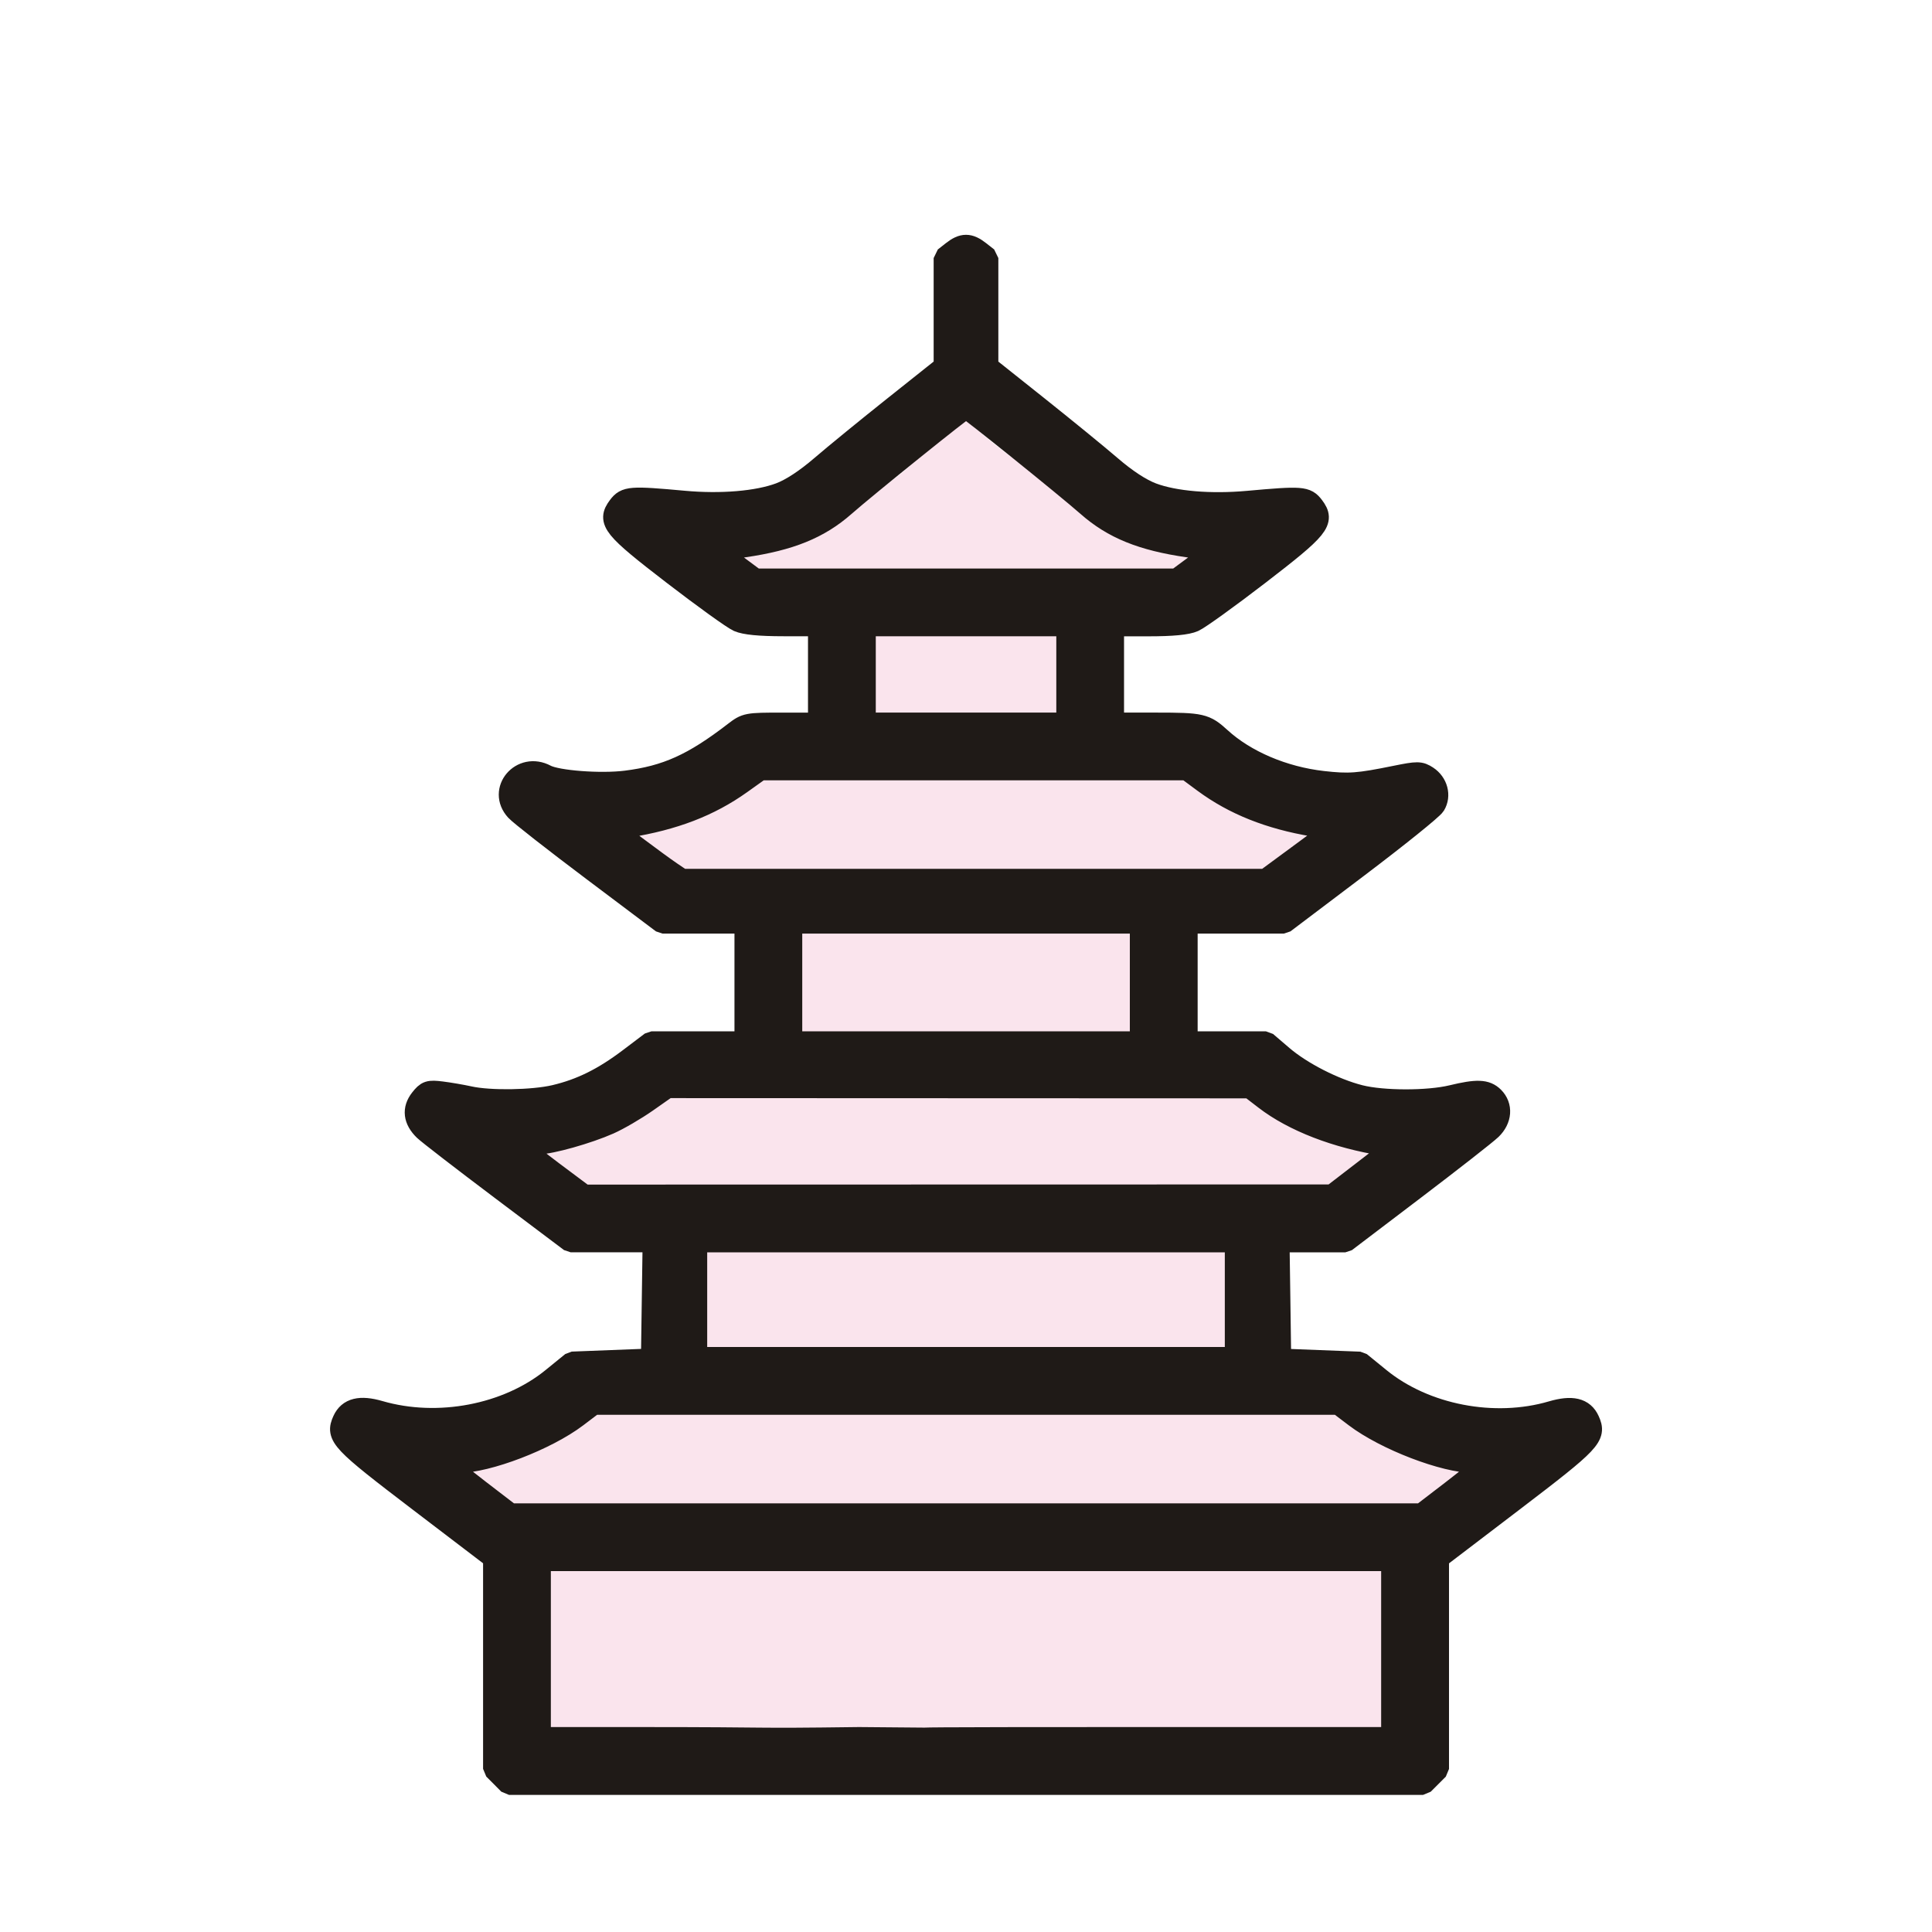
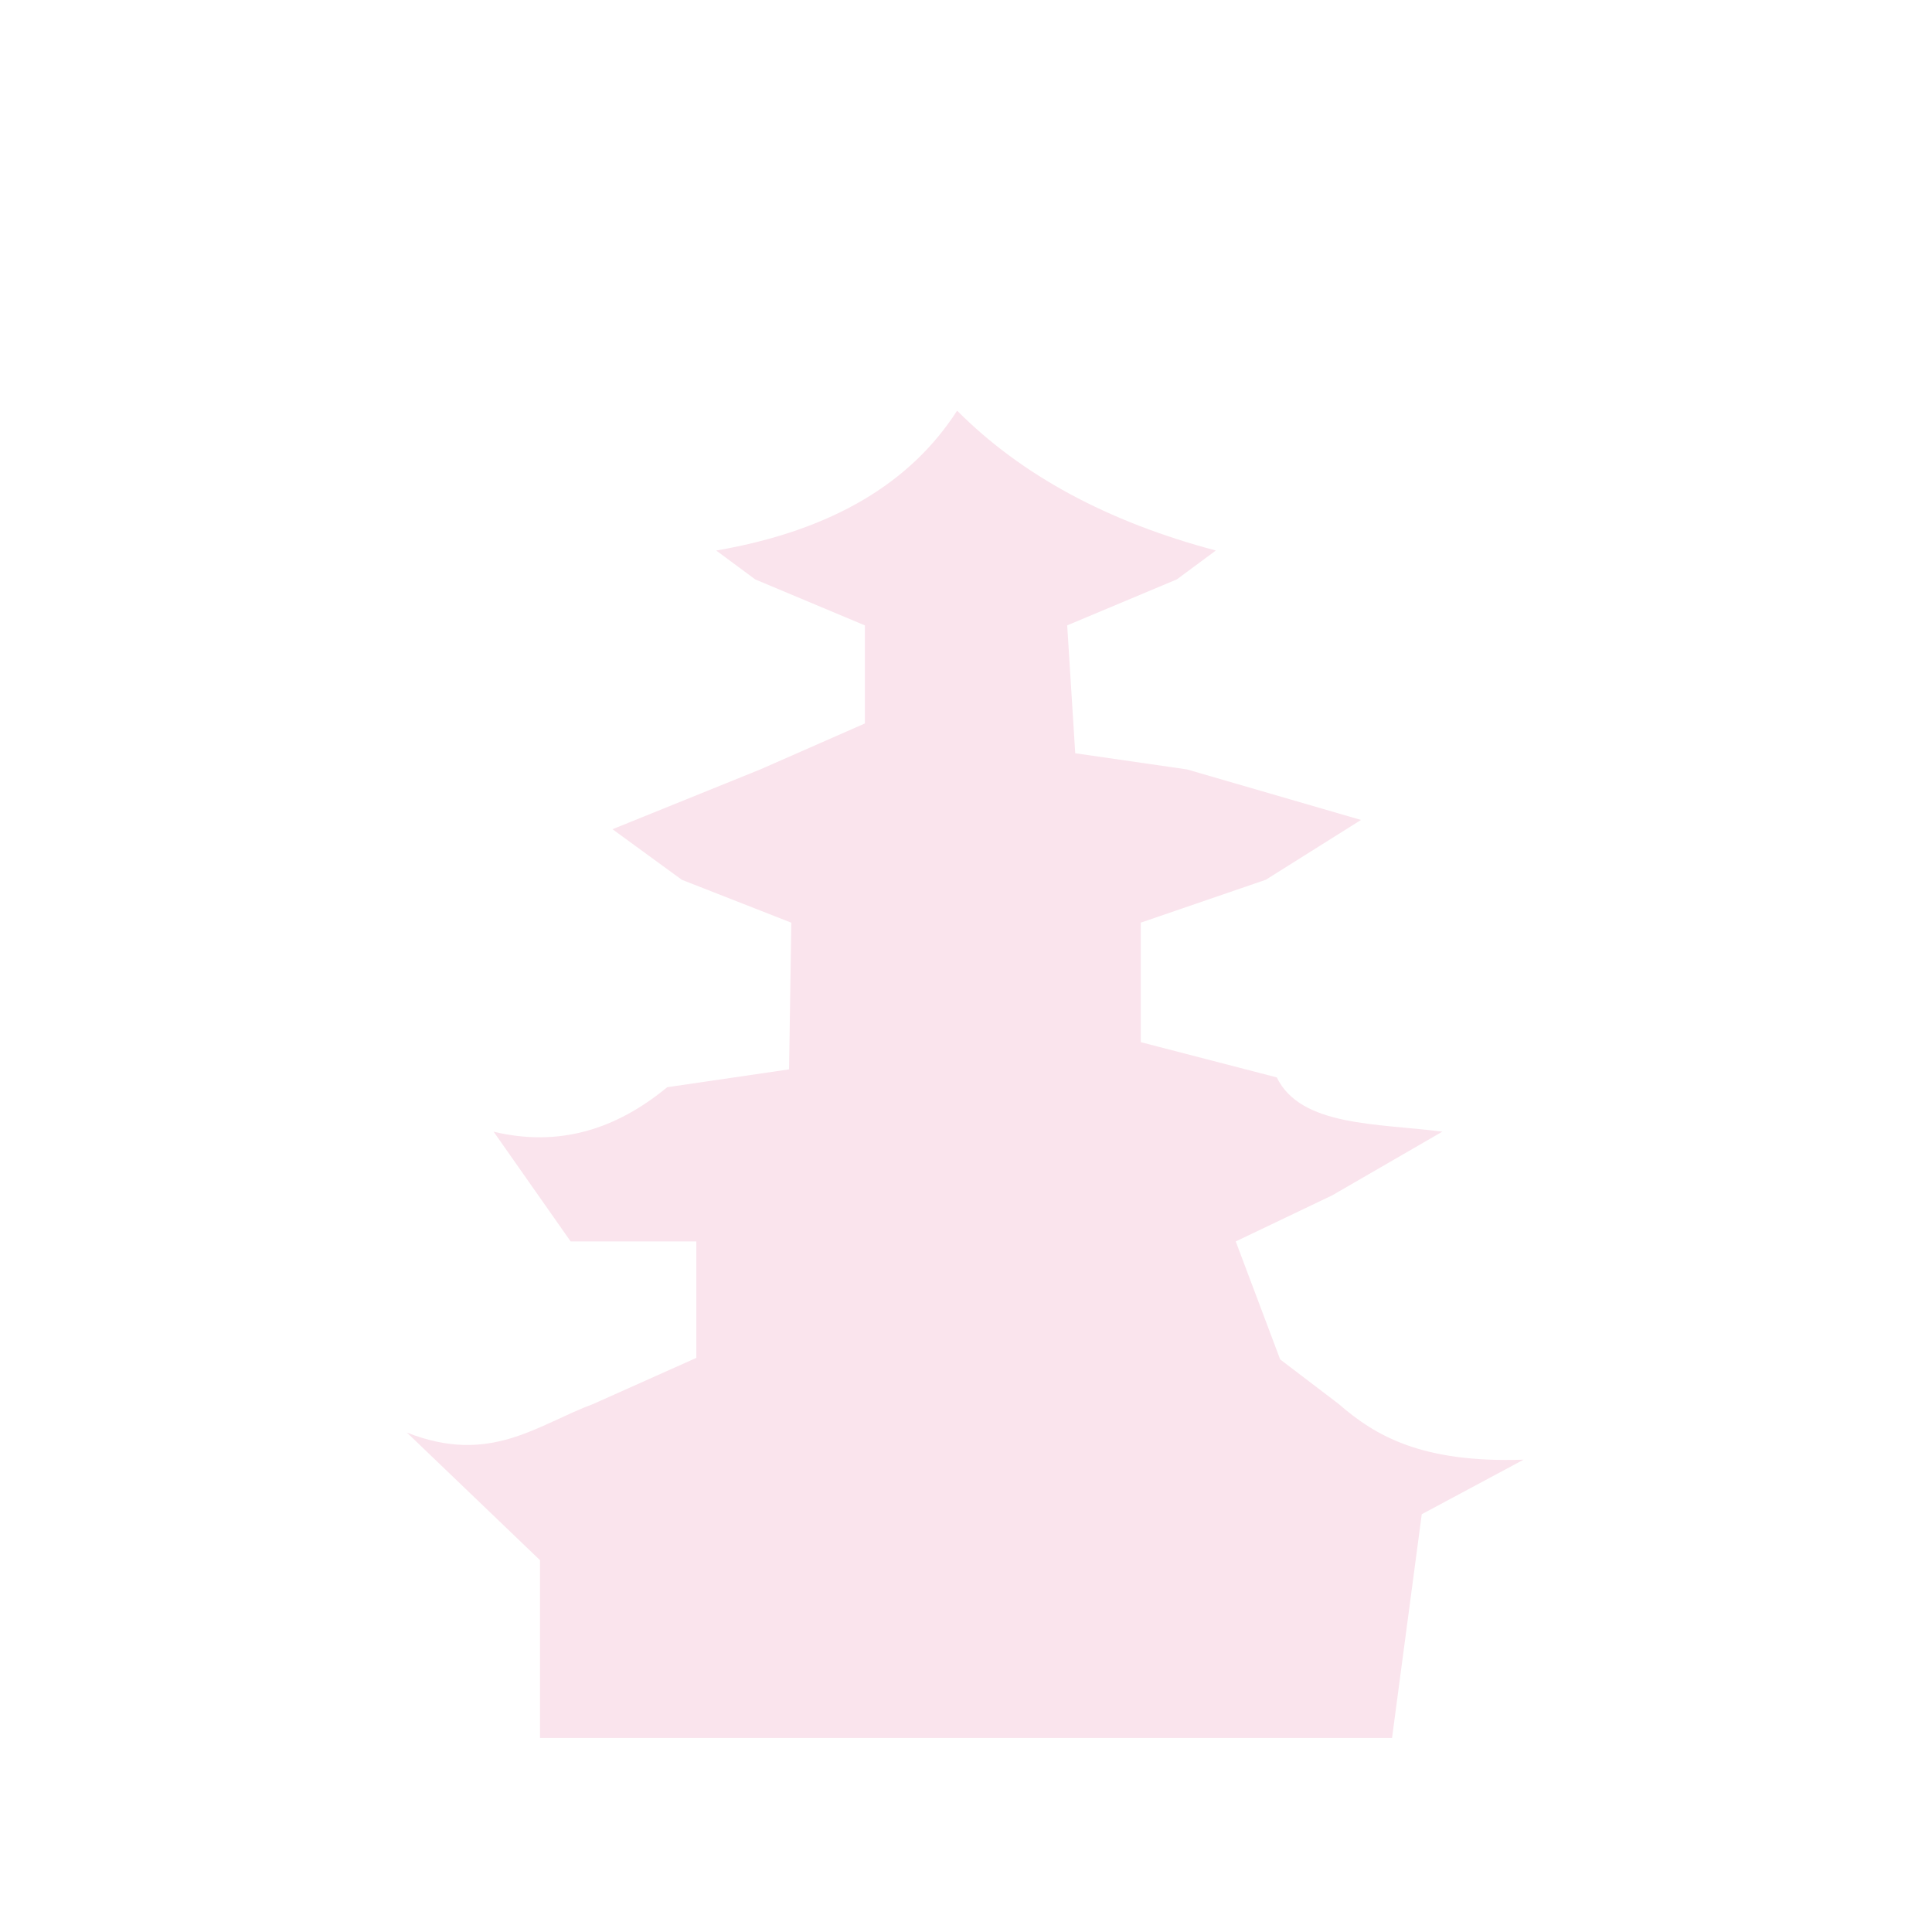
<svg xmlns="http://www.w3.org/2000/svg" xmlns:ns1="http://sodipodi.sourceforge.net/DTD/sodipodi-0.dtd" xmlns:ns2="http://www.inkscape.org/namespaces/inkscape" width="177.17" height="177.17" shape-rendering="geometricPrecision" image-rendering="optimizeQuality" fill-rule="evenodd" clip-rule="evenodd" viewBox="0 0 50 50" version="1.1" id="svg909" ns1:docname="wR.svg" ns2:version="1.0.1 (3bc2e813f5, 2020-09-07)">
  <ns1:namedview pagecolor="#ffffff" bordercolor="#666666" borderopacity="1" objecttolerance="10" gridtolerance="10" guidetolerance="10" ns2:pageopacity="0" ns2:pageshadow="2" ns2:window-width="1676" ns2:window-height="1767" id="namedview911" showgrid="false" ns2:zoom="2.0115246" ns2:cx="181.03337" ns2:cy="121.86961" ns2:window-x="8380" ns2:window-y="1097" ns2:window-maximized="0" ns2:current-layer="svg909" ns2:document-rotation="0" />
  <defs id="defs903">
    <linearGradient id="0" x1="21.376" x2="77.64" gradientUnits="userSpaceOnUse">
      <stop stop-color="#fff" id="stop898" />
      <stop offset="1" stop-color="#fff" stop-opacity="0" id="stop900" />
    </linearGradient>
  </defs>
  <g id="g10552" transform="translate(-37.523,0.122)">
    <path style="fill:#fae4ed;fill-opacity:1;stroke:none;stroke-width:0.282px;stroke-linecap:butt;stroke-linejoin:miter;stroke-opacity:1" d="m 62.293,10.506 c -1.18,1.835 -3.185,3.093 -6.234,3.62 l 1.009,0.747 2.838,1.19 v 2.538 l -2.708,1.19 -3.824,1.547 1.795,1.309 2.833,1.11 -0.058,3.796 -3.154,0.462 c -1.321,1.09 -2.797,1.557 -4.492,1.151 l 1.993,2.84 3.253,-1.4e-5 v 3.014 l -2.662,1.19 c -1.462,0.543 -2.669,1.595 -4.829,0.742 l 3.445,3.303 v 4.601 h 22.051 l 0.769,-5.79 2.636,-1.412 c -2.623,0.089 -3.83,-0.608 -4.789,-1.444 l -1.511,-1.15 -1.15,-3.054 2.499,-1.194 2.848,-1.647 c -1.679,-0.218 -3.665,-0.128 -4.285,-1.404 l -3.52,-0.912 4e-6,-3.093 3.236,-1.11 2.464,-1.548 -4.504,-1.308 -2.892,-0.418 -0.208,-3.31 2.838,-1.19 1.009,-0.747 C 66.197,13.385 63.961,12.182 62.293,10.506 Z" id="path10548" ns1:nodetypes="cccccccccccccccccccccccccccccccccccccc" />
-     <path ns1:nodetypes="cccccccccccccccscccccccccccccsccccscccsccccccccccccccccccccccscccscccccscccccccccccccccccccccccccccccccccccccccccccccscscccccscscccscccccccccccccccccccsccccccccccccccccccccscccccccccccccccccccccscccccccc" ns2:connector-curvature="0" id="path2174" d="m 50.502,45.851 -0.195,-0.195 v -2.73 -2.73 l -1.943,-1.481 c -2.024,-1.543 -2.141,-1.667 -1.955,-2.076 0.138,-0.303 0.435,-0.376 0.936,-0.23 1.511,0.439 3.307,0.096 4.475,-0.855 l 0.51,-0.415 1.031,-0.04 1.031,-0.04 0.022,-1.527 0.022,-1.527 H 53.363 52.29 L 50.486,30.647 c -0.992,-0.747 -1.882,-1.434 -1.978,-1.527 -0.268,-0.26 -0.301,-0.534 -0.096,-0.795 0.16,-0.203 0.209,-0.219 0.54,-0.178 0.2,0.025 0.525,0.081 0.721,0.124 0.529,0.117 1.636,0.1 2.207,-0.034 0.683,-0.161 1.26,-0.447 1.934,-0.957 l 0.567,-0.429 h 1.216 1.216 V 25.303 23.757 H 55.741 54.669 L 52.865,22.4 c -0.992,-0.746 -1.884,-1.444 -1.982,-1.551 -0.476,-0.518 0.136,-1.24 0.766,-0.903 0.288,0.154 1.418,0.24 2.075,0.157 1.047,-0.131 1.74,-0.444 2.803,-1.263 0.304,-0.234 0.326,-0.238 1.249,-0.238 h 0.94 V 17.332 16.062 h -0.915 c -0.62,0 -0.997,-0.037 -1.17,-0.113 -0.14,-0.062 -0.897,-0.607 -1.681,-1.21 -1.567,-1.205 -1.701,-1.371 -1.416,-1.751 0.184,-0.246 0.305,-0.255 1.692,-0.128 0.955,0.087 1.902,0.008 2.481,-0.209 0.29,-0.108 0.672,-0.359 1.068,-0.699 0.339,-0.292 1.196,-0.992 1.905,-1.556 L 61.968,9.371 V 7.963 6.556 l 0.209,-0.164 c 0.264,-0.207 0.429,-0.207 0.692,0 l 0.209,0.164 v 1.408 1.408 l 1.288,1.025 c 0.708,0.564 1.566,1.264 1.905,1.556 0.397,0.342 0.779,0.591 1.072,0.701 0.578,0.217 1.515,0.295 2.478,0.208 1.394,-0.126 1.506,-0.118 1.691,0.128 0.286,0.38 0.152,0.545 -1.415,1.751 -0.784,0.603 -1.541,1.148 -1.681,1.21 -0.173,0.077 -0.55,0.113 -1.17,0.113 h -0.915 v 1.269 1.269 h 1.116 c 1.167,0 1.263,0.022 1.654,0.379 0.652,0.596 1.636,1.015 2.652,1.131 0.677,0.077 0.917,0.06 1.893,-0.139 0.564,-0.114 0.628,-0.114 0.812,0.006 0.254,0.167 0.34,0.49 0.193,0.731 -0.061,0.101 -0.964,0.827 -2.006,1.615 l -1.895,1.432 h -1.257 -1.257 v 1.547 1.547 h 1.025 1.025 l 0.423,0.362 c 0.496,0.425 1.34,0.856 2.006,1.025 0.596,0.151 1.761,0.153 2.383,0.003 0.649,-0.157 0.884,-0.148 1.071,0.038 0.227,0.227 0.202,0.566 -0.059,0.819 -0.12,0.116 -1.017,0.818 -1.994,1.56 l -1.776,1.349 h -0.863 -0.863 l 0.022,1.527 0.021,1.527 1.031,0.04 1.031,0.04 0.51,0.415 c 1.169,0.952 2.964,1.299 4.456,0.861 0.519,-0.152 0.815,-0.083 0.954,0.224 0.186,0.409 0.069,0.533 -1.955,2.076 l -1.943,1.481 v 2.73 2.73 l -0.195,0.195 -0.195,0.195 H 62.523 50.697 Z m 9.255,-0.995 c 6.575,0.052 -3.875,0 6.891,0 h 5.431 1.47 v -2.3 -2.3 H 62.523 51.497 v 2.3 2.3 h 1.229 1.229 c 4.045,0 2.69,0.04 5.8,0 z m 15.346,-6.392 c 0.432,-0.331 0.797,-0.634 0.812,-0.674 0.015,-0.04 -0.096,-0.072 -0.245,-0.072 -0.763,0 -2.29,-0.586 -3.071,-1.178 l -0.434,-0.329 h -9.642 -9.642 l -0.434,0.329 c -0.781,0.592 -2.308,1.178 -3.071,1.178 -0.149,0 -0.26,0.033 -0.245,0.072 0.015,0.04 0.38,0.343 0.812,0.674 l 0.785,0.602 h 11.795 11.795 z m -5.6,-4.951 v -1.507 h -6.98 -6.98 v 1.507 1.507 h 6.98 6.98 z m 3.316,-3.328 0.817,-0.629 -0.301,-0.047 c -1.224,-0.193 -2.337,-0.623 -3.071,-1.188 l -0.39,-0.3 -7.542,-0.003 -7.542,-0.003 -0.529,0.371 c -0.291,0.204 -0.73,0.46 -0.976,0.569 -0.553,0.245 -1.505,0.513 -1.825,0.515 -0.526,0.003 -0.47,0.116 0.365,0.74 l 0.812,0.607 9.683,-0.002 9.683,-0.002 z m -5.774,-4.881 v -1.547 h -4.521 -4.521 v 1.547 1.547 h 4.521 4.521 z m 4.123,-3.312 0.886,-0.654 -0.541,-0.091 c -1.138,-0.191 -2.052,-0.556 -2.829,-1.129 l -0.442,-0.327 h -5.522 -5.522 l -0.502,0.358 c -0.815,0.581 -1.732,0.934 -2.931,1.126 l -0.391,0.063 0.615,0.463 c 0.338,0.255 0.742,0.549 0.897,0.654 l 0.282,0.191 h 7.556 7.556 z m -6.026,-4.66 v -1.269 h -2.618 -2.618 v 1.269 1.269 h 2.618 2.618 z m 3.343,-2.833 0.504,-0.374 -0.714,-0.103 c -1.194,-0.172 -1.946,-0.477 -2.602,-1.056 -0.556,-0.49 -3.096,-2.536 -3.149,-2.536 -0.053,0 -2.593,2.046 -3.149,2.536 -0.656,0.578 -1.408,0.883 -2.602,1.056 l -0.714,0.103 0.504,0.374 0.504,0.374 h 5.456 5.456 z" style="display:inline;fill:#1f1a17;fill-opacity:1;stroke:#1f1a17;stroke-width:0.564;stroke-linecap:square;stroke-linejoin:bevel;stroke-miterlimit:4;stroke-dasharray:none;stroke-opacity:1;paint-order:stroke fill markers" />
  </g>
</svg>